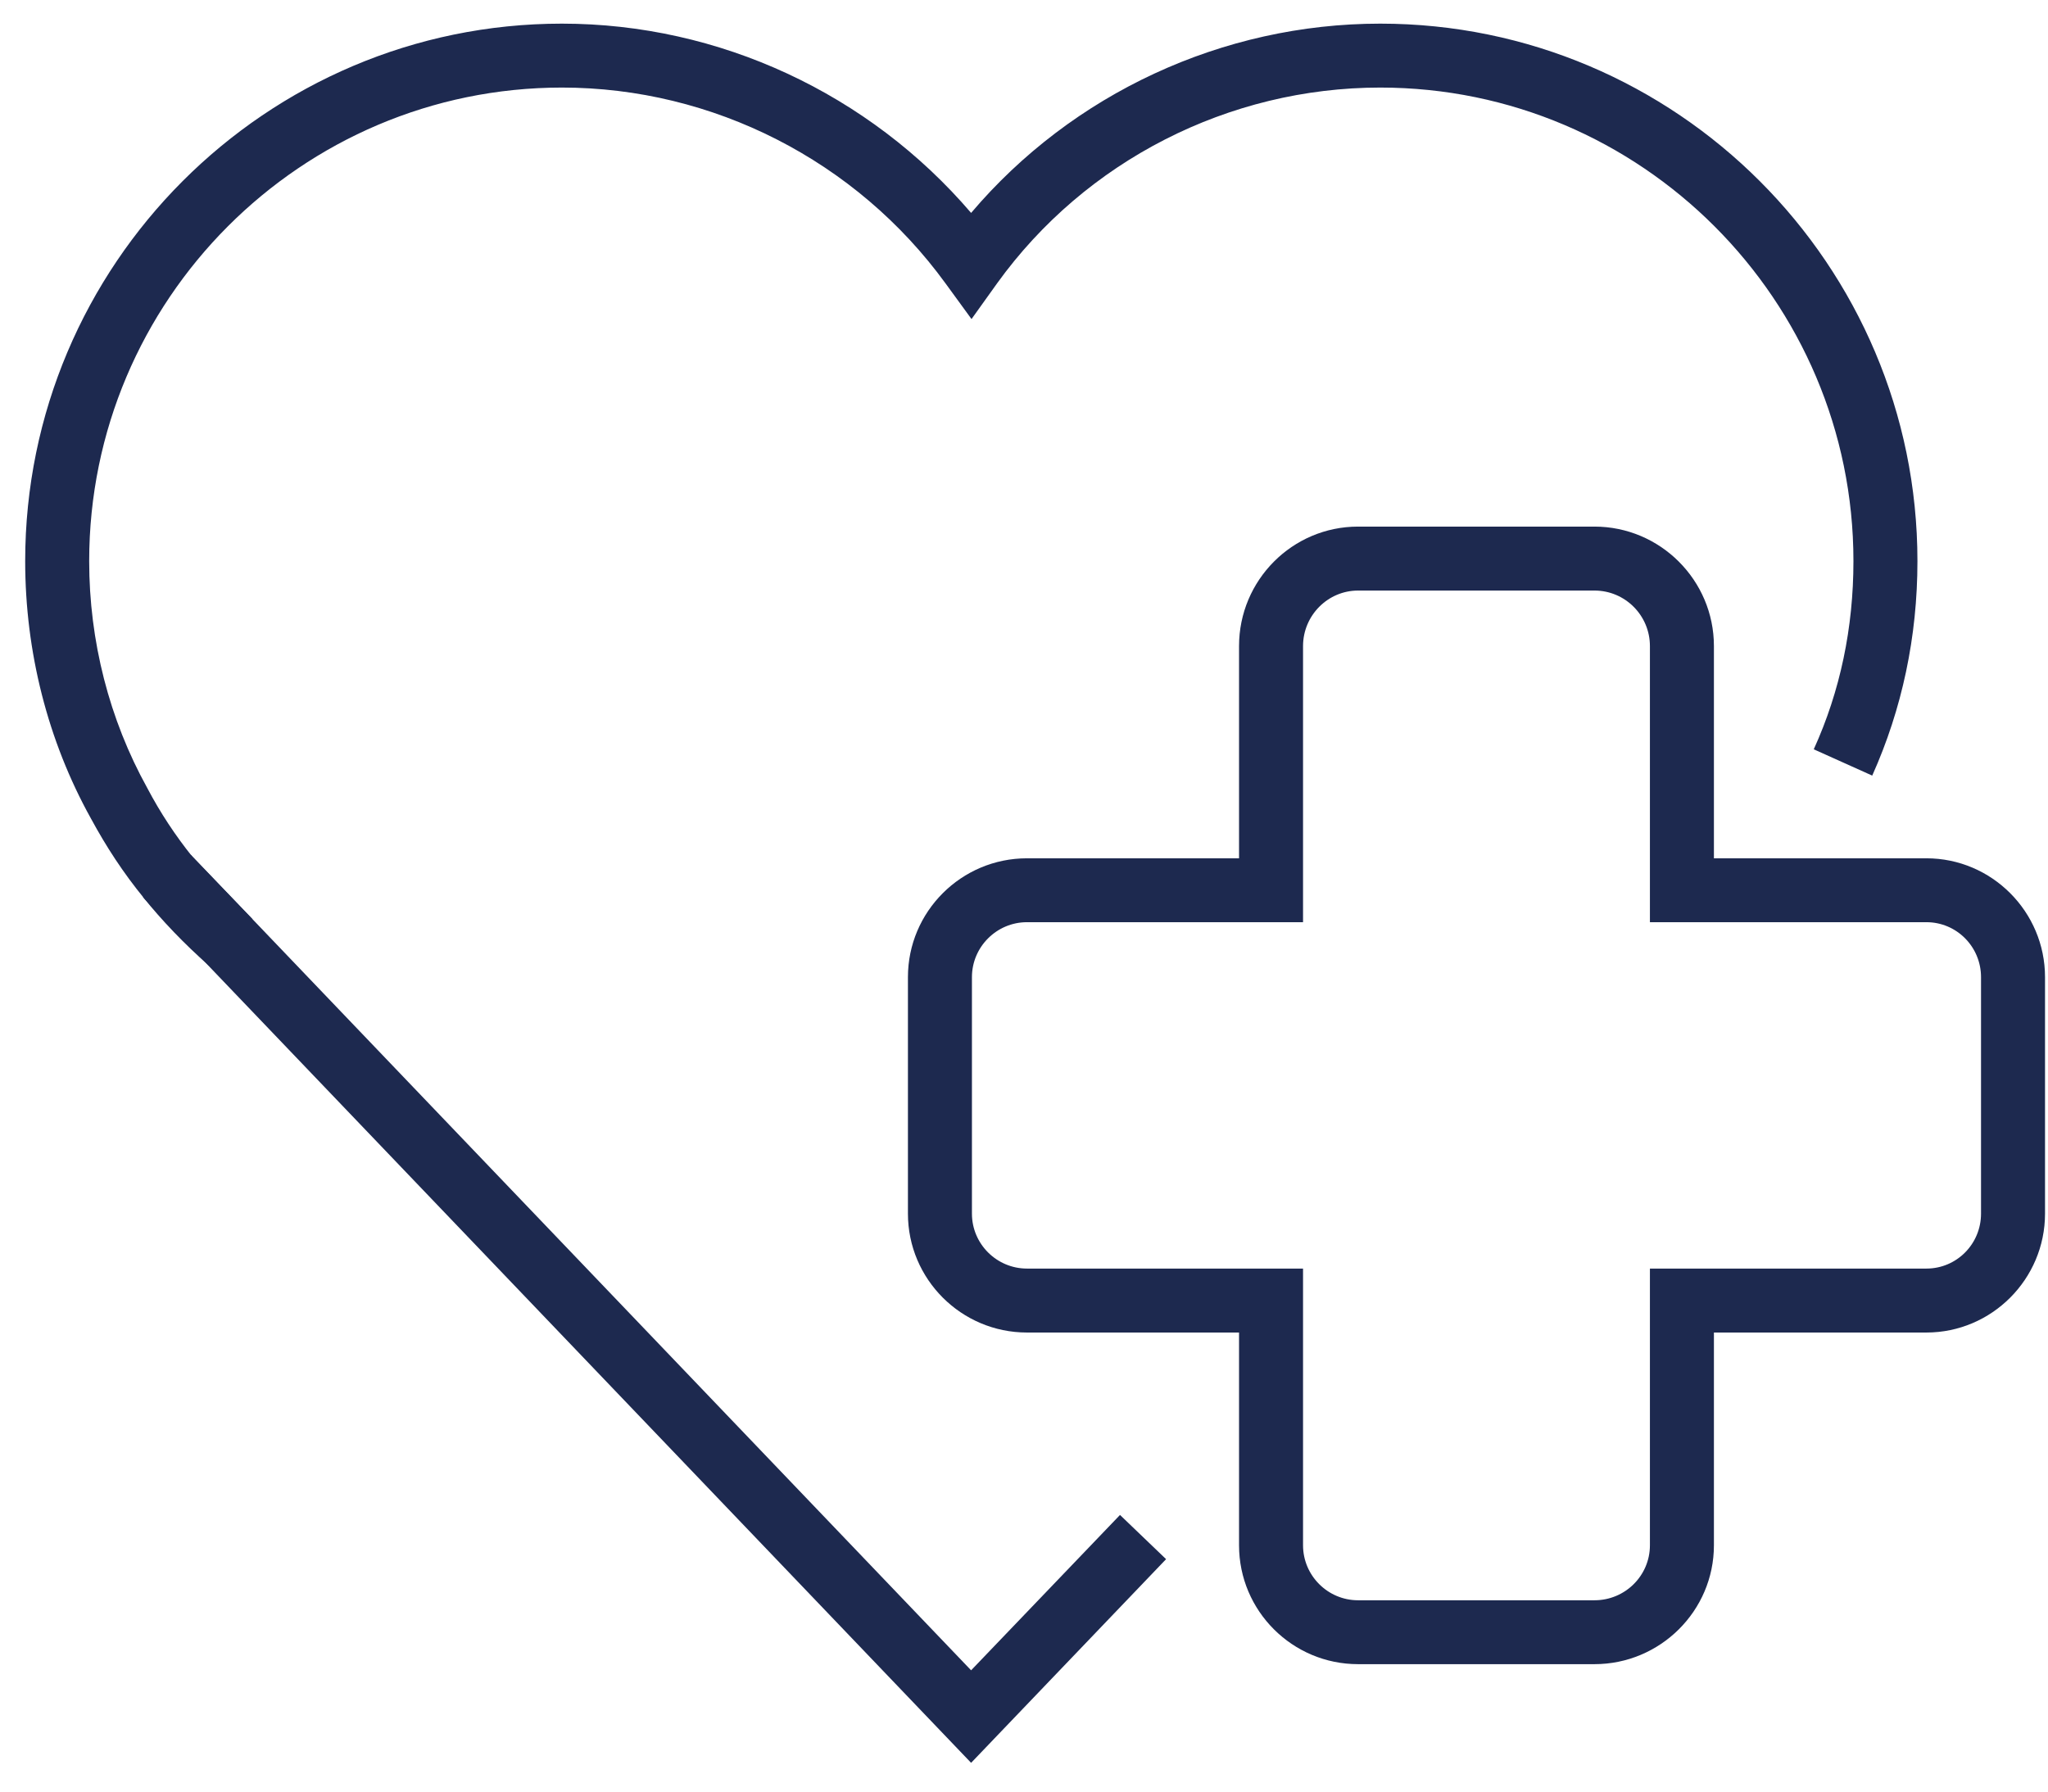
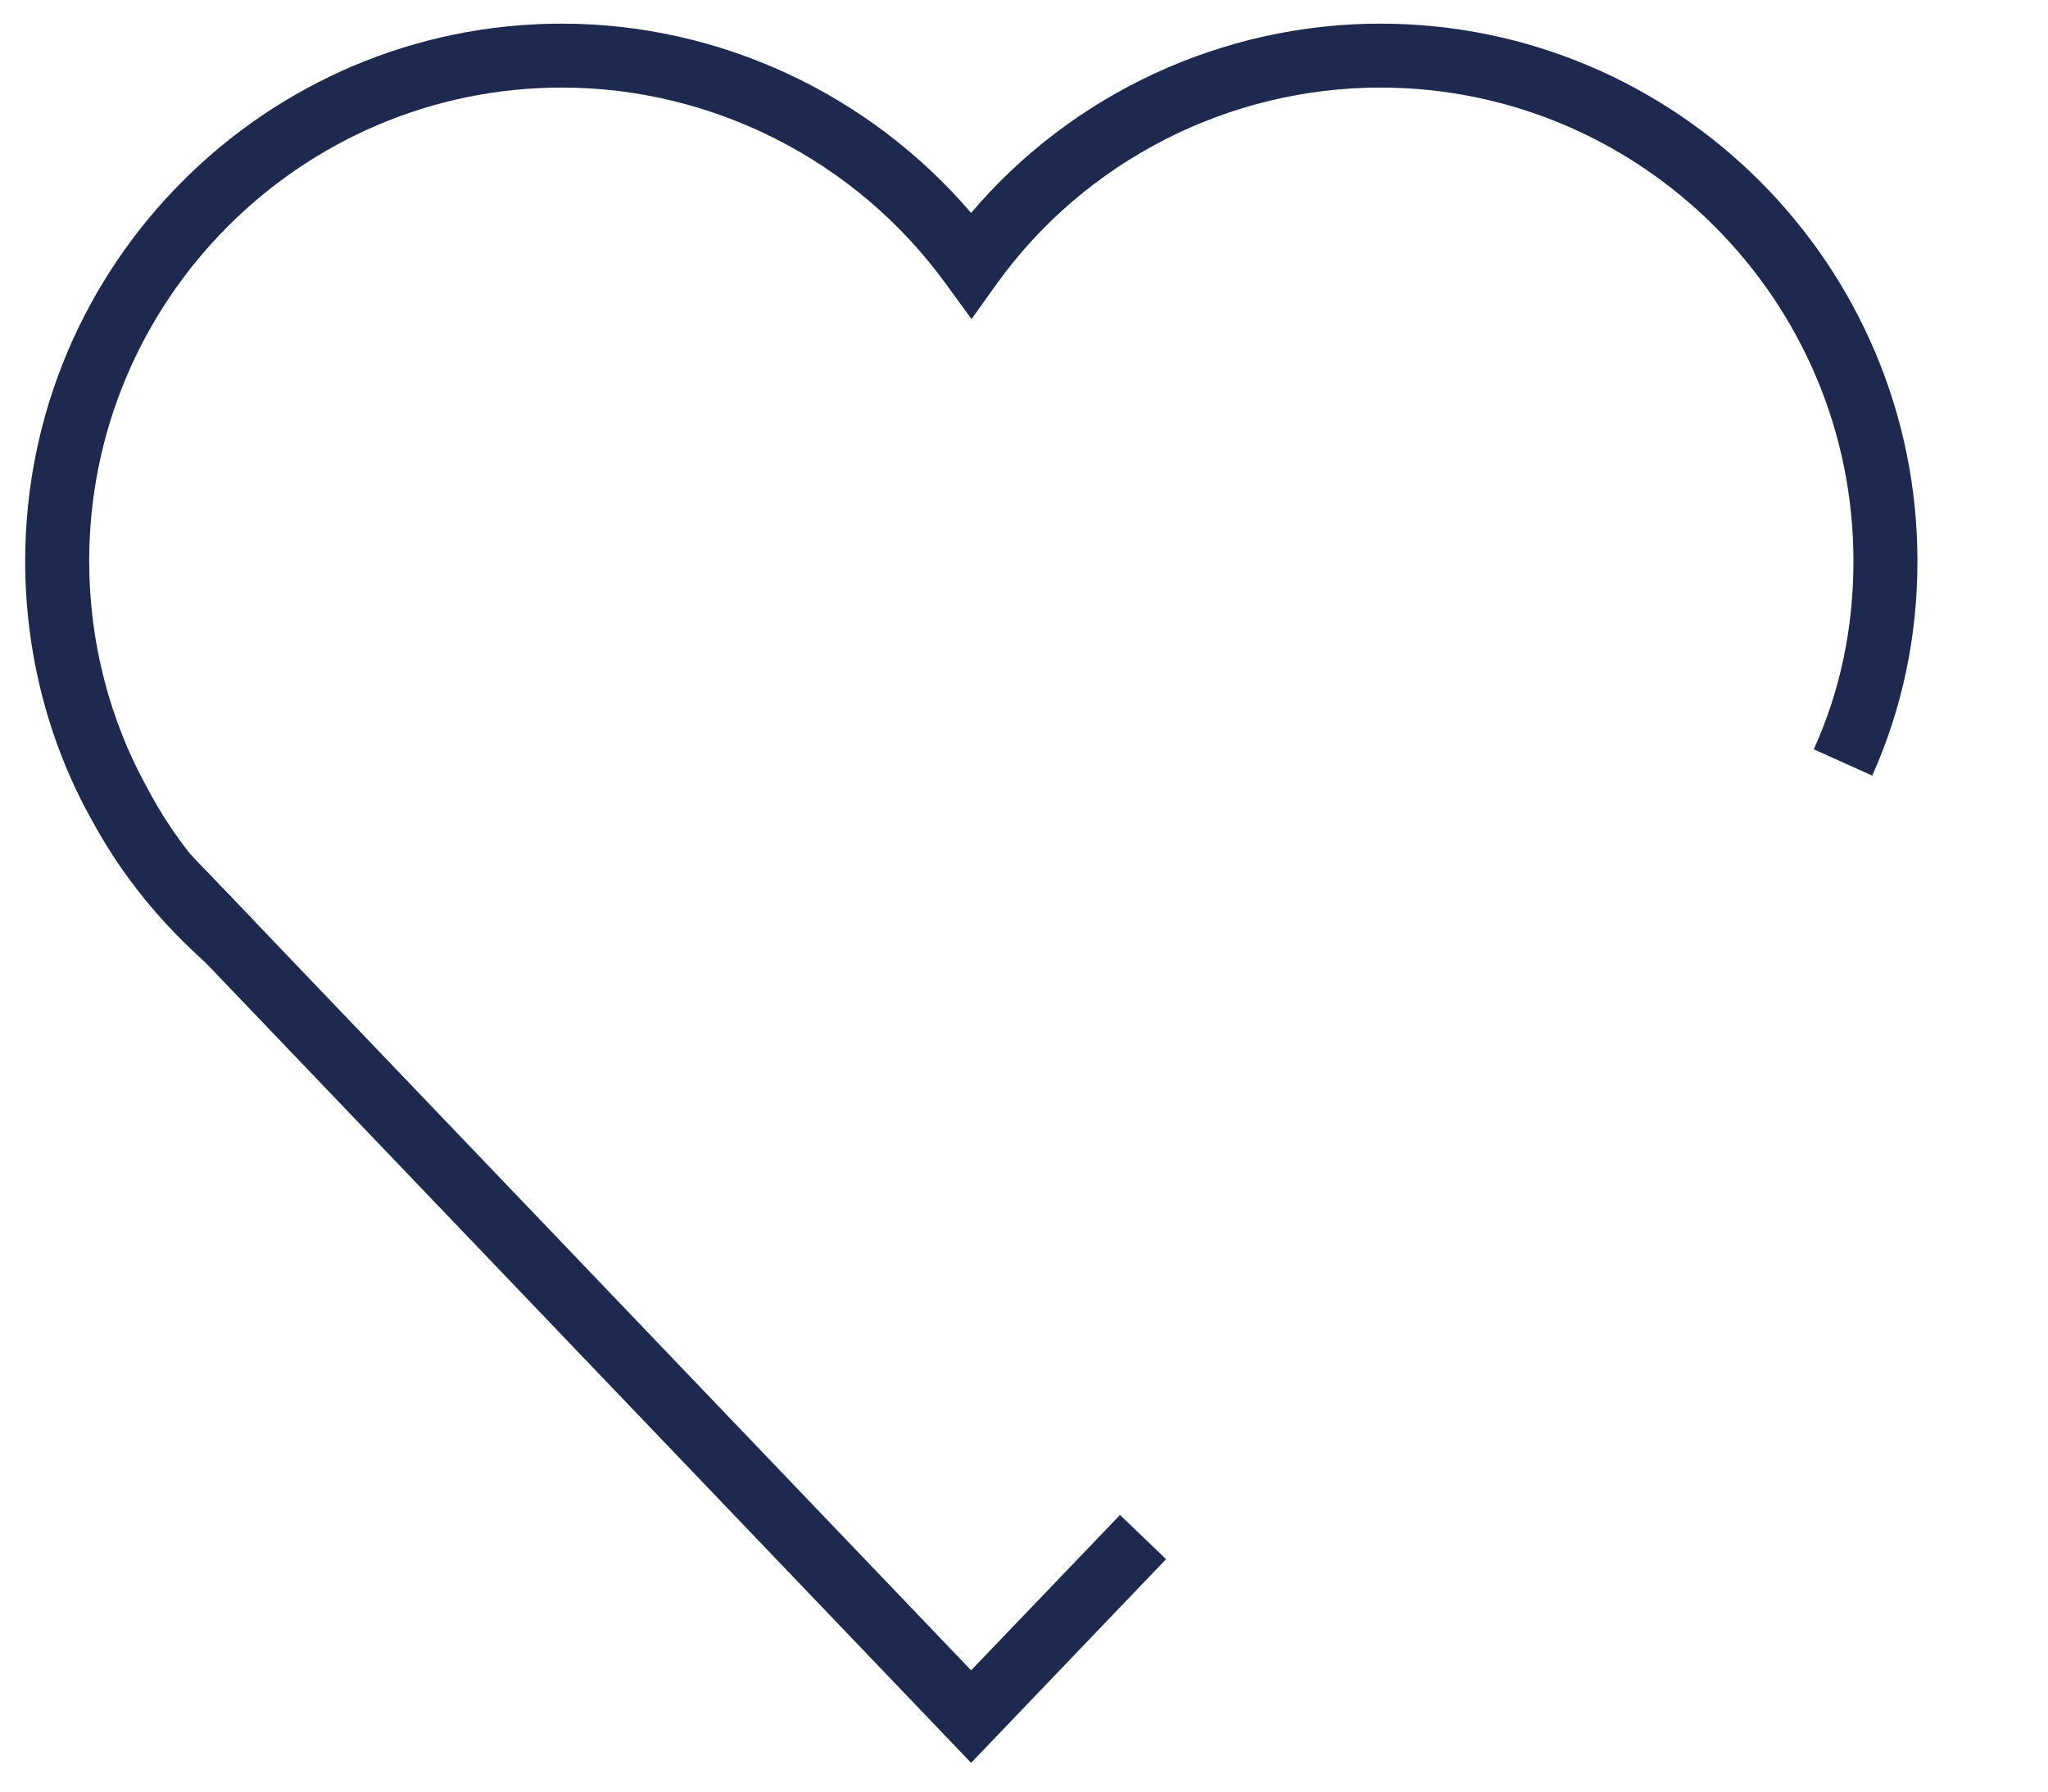
<svg xmlns="http://www.w3.org/2000/svg" width="64" height="56" viewBox="0 0 64 56" fill="none">
  <path d="M6.52 30.175C5.76 29.503 5.067 28.783 4.467 28.036L5.96 26.715L7.893 28.733L6.52 30.175Z" fill="#1D294F" />
  <path d="M30.347 55.101L4.52 28.1C3.84 27.269 3.32 26.465 2.84 25.581C1.493 23.157 0.787 20.371 0.787 17.539C0.787 8.275 8.307 0.739 17.56 0.739C22.48 0.739 27.16 2.929 30.347 6.655C33.507 2.929 38.2 0.739 43.133 0.739C52.387 0.739 59.92 8.275 59.92 17.539C59.92 19.905 59.44 22.16 58.507 24.243L56.68 23.421C57.507 21.603 57.92 19.623 57.92 17.539C57.92 9.376 51.28 2.737 43.133 2.737C38.4 2.737 33.92 5.024 31.16 8.855L30.36 9.973L29.547 8.857C26.76 5.024 22.28 2.737 17.56 2.737C9.413 2.737 2.787 9.376 2.787 17.539C2.787 20.033 3.413 22.484 4.6 24.627C5.013 25.412 5.48 26.115 6.013 26.781L7.893 28.733L30.347 52.209L35 47.353L36.44 48.735L30.347 55.101Z" fill="#1D294F" />
-   <path d="M32.093 28.825C31.147 28.825 30.373 29.596 30.373 30.543V37.935C30.373 38.883 31.147 39.652 32.093 39.652H40.72V48.301C40.72 49.248 41.493 50.02 42.44 50.02H49.827C50.787 50.02 51.56 49.248 51.56 48.301V39.652H60.2C61.147 39.652 61.907 38.883 61.907 37.935V30.543C61.907 29.596 61.147 28.825 60.2 28.825H51.56V20.195C51.56 19.239 50.787 18.459 49.827 18.459H42.44C41.493 18.459 40.72 19.239 40.72 20.195V28.825H32.093ZM49.827 52.017H42.44C40.387 52.017 38.72 50.352 38.72 48.301V41.651H32.093C30.04 41.651 28.373 39.983 28.373 37.935V30.543C28.373 28.495 30.04 26.828 32.093 26.828H38.72V20.195C38.72 18.135 40.387 16.46 42.44 16.46H49.827C51.88 16.46 53.56 18.135 53.56 20.195V26.828H60.2C62.24 26.828 63.907 28.495 63.907 30.543V37.935C63.907 39.983 62.24 41.651 60.2 41.651H53.56V48.301C53.56 50.352 51.88 52.017 49.827 52.017Z" fill="#1D294F" />
</svg>